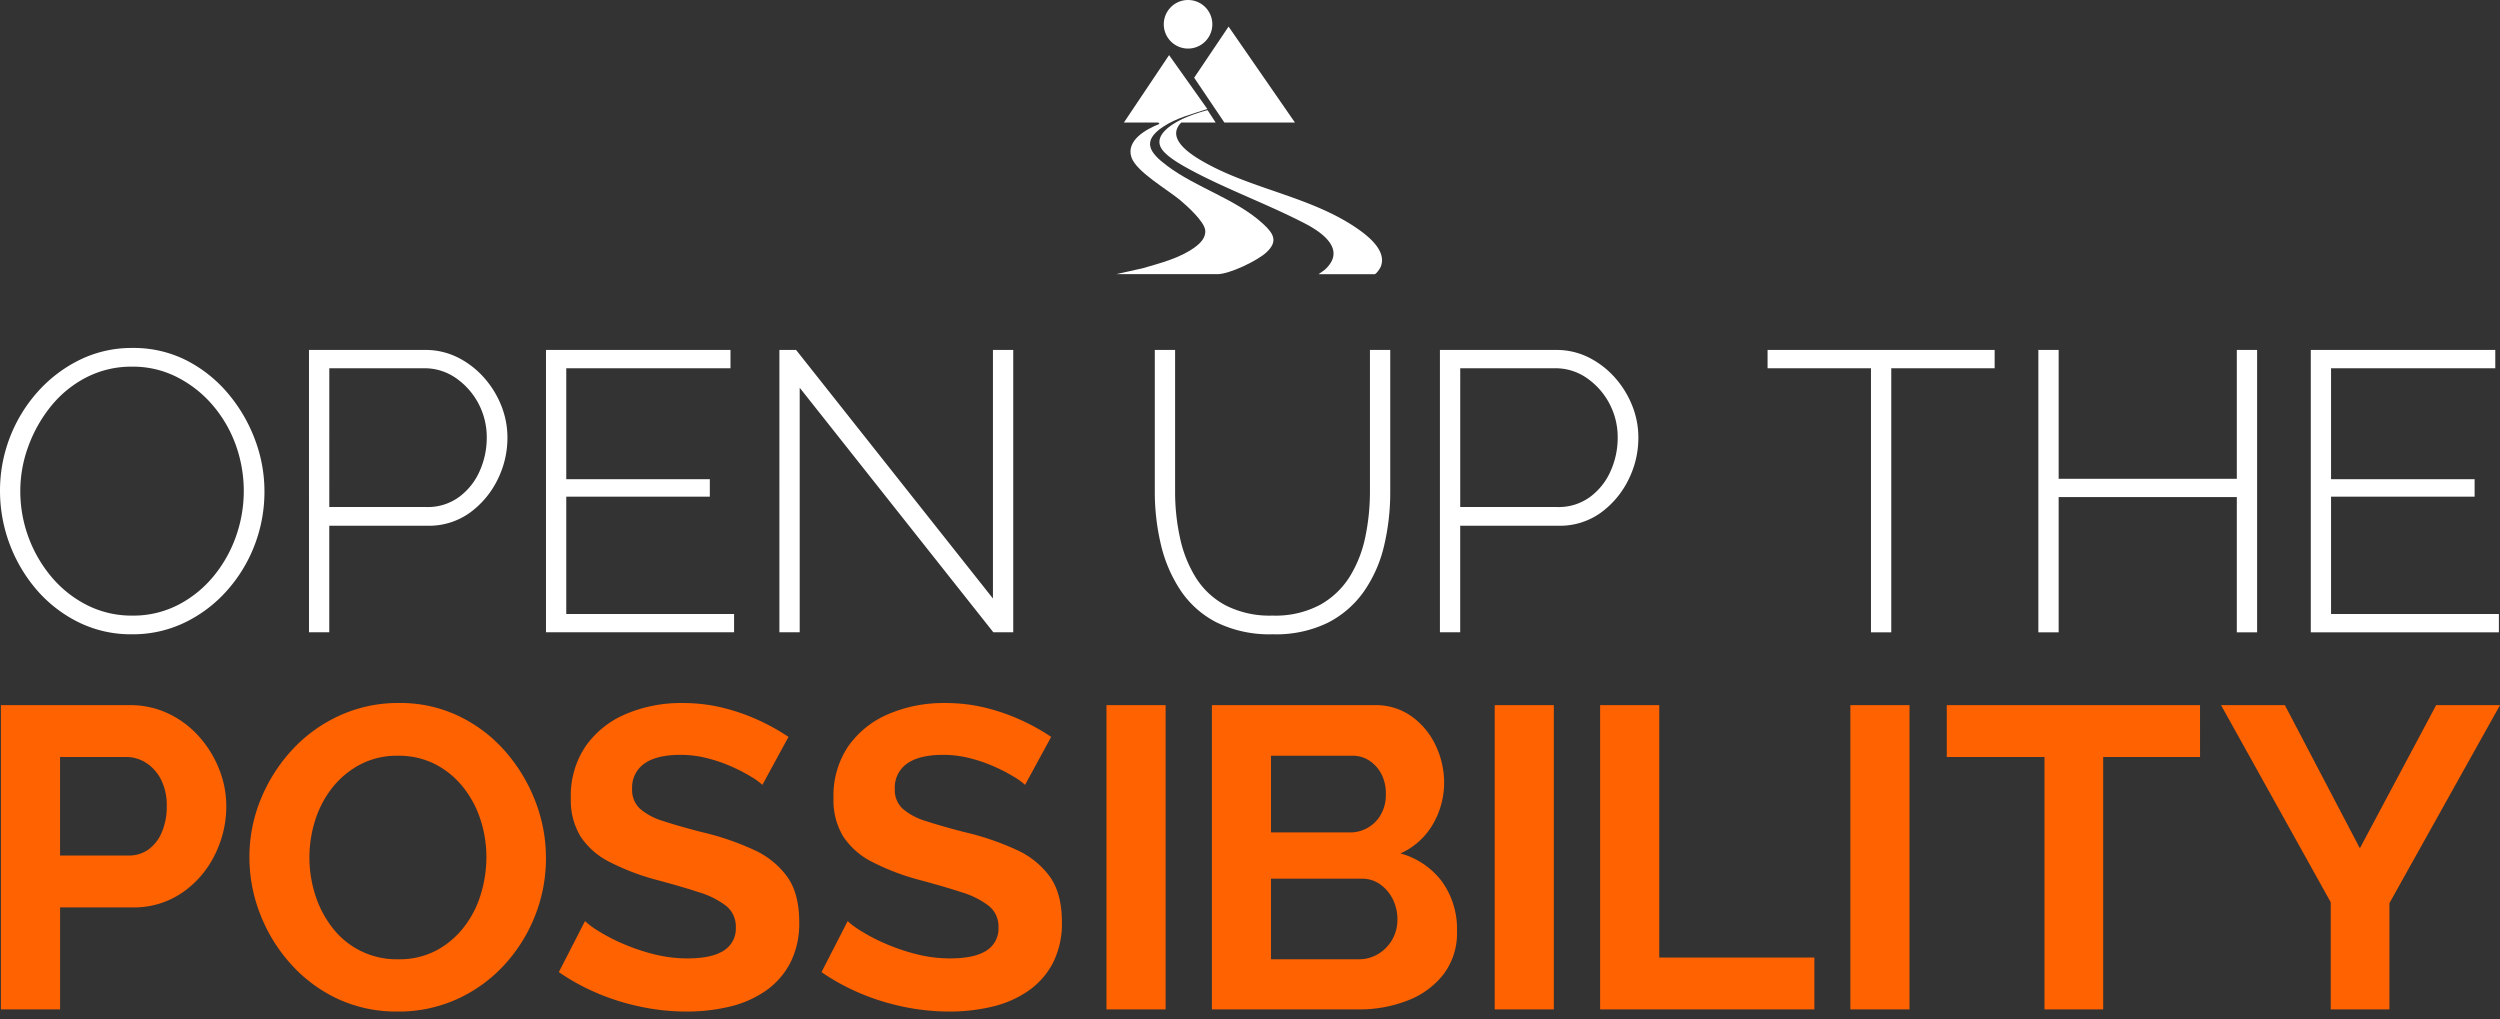
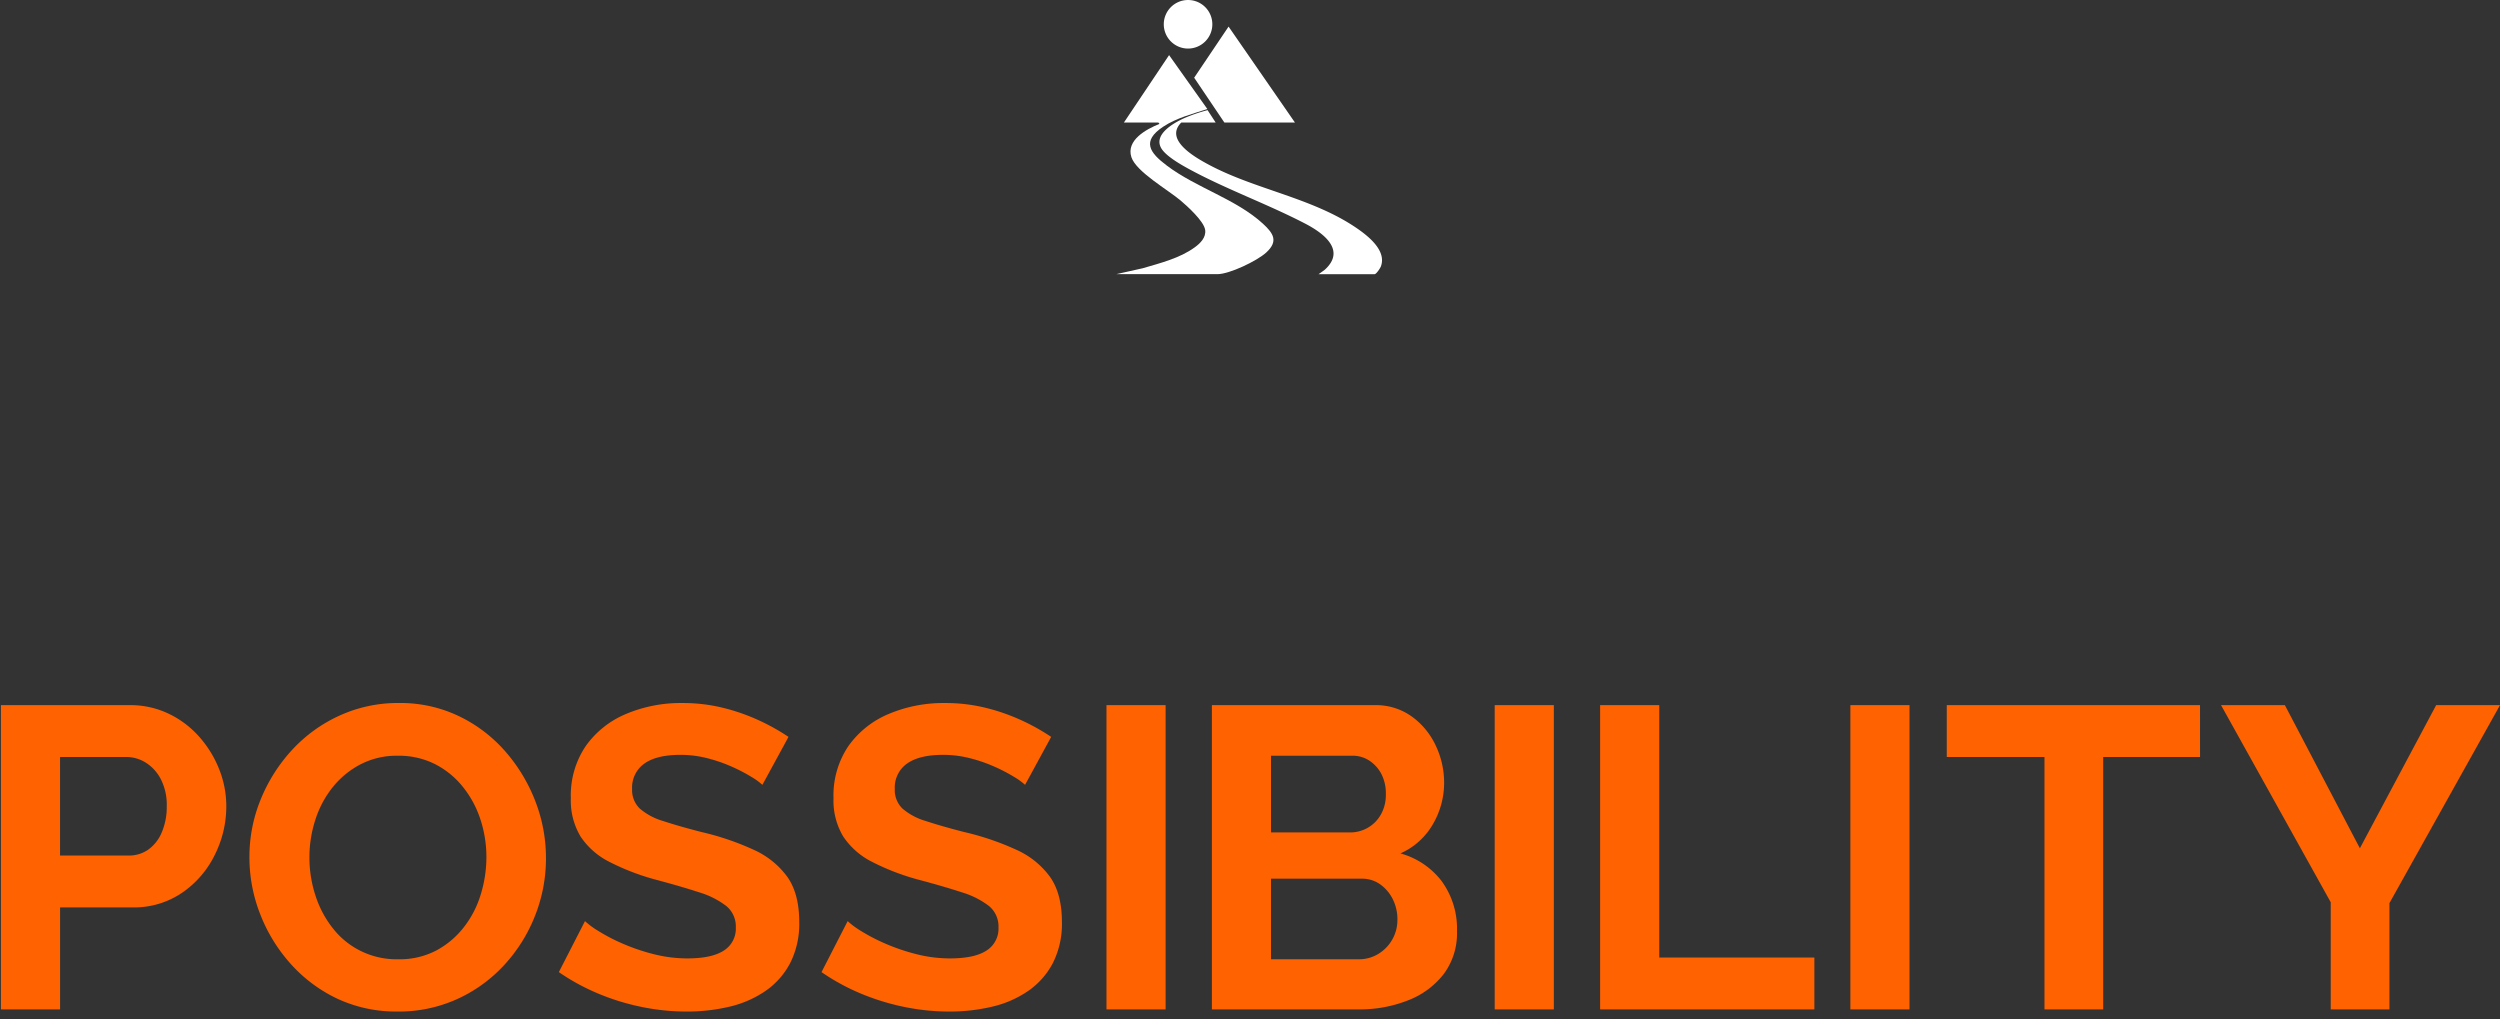
<svg xmlns="http://www.w3.org/2000/svg" width="542" height="221" viewBox="0 0 542 221">
  <rect x="0" y="0" width="542" height="221" fill="#333333" stroke="none" />
  <path fill="#fff" d="m243.658 26.572 9.8-14.624 8.293 11.684c-3.23 1.073-6.7 1.931-9.577 3.841-4.758 3.164-2.891 5.645.785 8.418 6.424 4.847 15.021 7.255 20.856 12.615 2.322 2.133 3.356 3.821.68 6.263-1.966 1.794-7.959 4.67-10.558 4.67H242l5.731-1.28c3.8-1.116 8.054-2.175 11.293-4.538 1.2-.873 2.469-2.125 2.261-3.743-.244-1.9-3.857-5.159-5.343-6.417-2.741-2.321-9.641-6.234-10.658-9.395-1.184-3.671 3.252-6.073 6.064-7.194.043-.057-.2-.3-.226-.3Z" />
  <path fill="#fff" d="M263.56 26.572h-7.463c-3.769 3.764 3.09 7.593 5.952 9.125 10.122 5.417 22.469 7.173 32.077 13.758 2.474 1.7 6.557 4.878 5.24 8.324-.144.377-.986 1.661-1.354 1.661h-12.137l1.277-.909c4.79-4.276-.237-7.994-4.138-10.026-8.1-4.22-17.141-7.467-25.134-11.8-1.793-.973-5.234-2.9-6.18-4.676-1.57-2.955 2.8-5.39 4.973-6.383a34.7 34.7 0 0 1 5.129-1.768Zm17.189 0h-15.3l-6.553-9.724 7.459-11.084ZM262.834 5.265a5.263 5.263 0 1 1-5.263-5.263 5.263 5.263 0 0 1 5.263 5.263" />
  <g opacity=".999">
    <path fill="#ff6200" d="M.199 218.836v-65.961h27.963a19.121 19.121 0 0 1 8.408 1.858 20.85 20.85 0 0 1 6.643 5.017 23.689 23.689 0 0 1 4.32 7.061 21.676 21.676 0 0 1 1.529 7.984 23.464 23.464 0 0 1-2.5 10.549 21.23 21.23 0 0 1-7.107 8.222 18.482 18.482 0 0 1-10.73 3.159h-15.7v22.111Zm12.821-33.352h14.864a7.263 7.263 0 0 0 4.274-1.3 8.653 8.653 0 0 0 2.926-3.763 14.008 14.008 0 0 0 1.068-5.626 12.289 12.289 0 0 0-1.254-5.806 9.287 9.287 0 0 0-3.252-3.623 7.979 7.979 0 0 0-4.32-1.254H13.02ZM86.225 219.3a30.085 30.085 0 0 1-13.1-2.787 31.7 31.7 0 0 1-10.126-7.572 35.04 35.04 0 0 1-6.6-10.777 33.771 33.771 0 0 1-2.323-12.31 32.8 32.8 0 0 1 2.462-12.588 35.609 35.609 0 0 1 6.782-10.684 32.03 32.03 0 0 1 10.266-7.432 30.484 30.484 0 0 1 12.913-2.741 29.37 29.37 0 0 1 13.053 2.88 31.4 31.4 0 0 1 10.08 7.711 36.076 36.076 0 0 1 6.457 10.777 34.037 34.037 0 0 1 2.276 12.263 33.681 33.681 0 0 1-2.369 12.5 34.176 34.176 0 0 1-6.689 10.684 31.555 31.555 0 0 1-10.219 7.386 30.59 30.59 0 0 1-12.867 2.694m-19.138-33.445a26.5 26.5 0 0 0 1.3 8.268 22.609 22.609 0 0 0 3.763 7.107 17.5 17.5 0 0 0 14.168 6.735 17.155 17.155 0 0 0 8.268-1.9 18.875 18.875 0 0 0 5.992-5.063 21.779 21.779 0 0 0 3.67-7.153 27.51 27.51 0 0 0 1.208-7.99 26.132 26.132 0 0 0-1.3-8.222 22.259 22.259 0 0 0-3.809-7.061 18.572 18.572 0 0 0-6.039-4.924 17.46 17.46 0 0 0-8.083-1.812 17.034 17.034 0 0 0-8.129 1.9 18.977 18.977 0 0 0-6.039 5.017 22.014 22.014 0 0 0-3.716 7.061 26.4 26.4 0 0 0-1.254 8.036m98.203-15.704a14.459 14.459 0 0 0-2.369-1.719 36.9 36.9 0 0 0-4.181-2.183 32.937 32.937 0 0 0-5.342-1.858 23.358 23.358 0 0 0-5.853-.743q-5.2 0-7.85 1.9a6.34 6.34 0 0 0-2.648 5.5 5.557 5.557 0 0 0 1.672 4.253 13.528 13.528 0 0 0 5.017 2.681q3.344 1.11 8.361 2.4a58.8 58.8 0 0 1 11.288 3.837 18.2 18.2 0 0 1 7.339 5.917q2.554 3.651 2.555 9.752a18.791 18.791 0 0 1-1.951 8.875 16.825 16.825 0 0 1-5.342 6.055 22.972 22.972 0 0 1-7.8 3.42 39.863 39.863 0 0 1-9.337 1.062 48.368 48.368 0 0 1-9.851-1.023 50.426 50.426 0 0 1-9.43-2.926 46.694 46.694 0 0 1-8.408-4.6l5.667-11.055a18.3 18.3 0 0 0 2.973 2.183 39.816 39.816 0 0 0 5.2 2.694 43.263 43.263 0 0 0 6.689 2.276 29.408 29.408 0 0 0 7.339.929q5.3 0 7.9-1.7a5.6 5.6 0 0 0 2.6-5.007 5.715 5.715 0 0 0-2.09-4.671 18.376 18.376 0 0 0-5.9-2.961q-3.81-1.247-9.012-2.636a51.4 51.4 0 0 1-10.451-3.977 16.284 16.284 0 0 1-6.224-5.5 15.153 15.153 0 0 1-2.09-8.281 19.07 19.07 0 0 1 3.252-11.333 20.287 20.287 0 0 1 8.733-6.938 30.456 30.456 0 0 1 12.17-2.36 36.51 36.51 0 0 1 8.779 1.022 43.309 43.309 0 0 1 7.757 2.694 45.835 45.835 0 0 1 6.5 3.623Zm56.948 0a14.458 14.458 0 0 0-2.369-1.719 36.908 36.908 0 0 0-4.181-2.183 32.941 32.941 0 0 0-5.342-1.858 23.358 23.358 0 0 0-5.853-.743q-5.2 0-7.85 1.9a6.34 6.34 0 0 0-2.648 5.5 5.557 5.557 0 0 0 1.672 4.253 13.528 13.528 0 0 0 5.017 2.681q3.345 1.11 8.361 2.4a58.794 58.794 0 0 1 11.288 3.837 18.2 18.2 0 0 1 7.339 5.917q2.554 3.651 2.555 9.752a18.79 18.79 0 0 1-1.951 8.875 16.824 16.824 0 0 1-5.342 6.055 22.974 22.974 0 0 1-7.8 3.42 39.864 39.864 0 0 1-9.337 1.062 48.369 48.369 0 0 1-9.851-1.023 50.428 50.428 0 0 1-9.43-2.926 46.694 46.694 0 0 1-8.408-4.6l5.667-11.055a18.306 18.306 0 0 0 2.973 2.183 39.813 39.813 0 0 0 5.2 2.694 43.262 43.262 0 0 0 6.689 2.276 29.408 29.408 0 0 0 7.339.929q5.3 0 7.9-1.7a5.6 5.6 0 0 0 2.6-5.007 5.715 5.715 0 0 0-2.09-4.671 18.377 18.377 0 0 0-5.9-2.961q-3.811-1.247-9.012-2.636a51.4 51.4 0 0 1-10.452-3.977 16.284 16.284 0 0 1-6.224-5.5 15.153 15.153 0 0 1-2.09-8.281 19.07 19.07 0 0 1 3.252-11.333 20.287 20.287 0 0 1 8.733-6.938 30.456 30.456 0 0 1 12.17-2.36 36.511 36.511 0 0 1 8.779 1.022 43.312 43.312 0 0 1 7.757 2.694 45.83 45.83 0 0 1 6.5 3.623Zm17.65-17.279h12.821v65.961h-12.821zm75.994 49.052a14.763 14.763 0 0 1-2.88 9.244 17.879 17.879 0 0 1-7.757 5.713 28.386 28.386 0 0 1-10.637 1.951h-31.866v-65.96h35.3a13.319 13.319 0 0 1 8.036 2.462 16.186 16.186 0 0 1 5.2 6.317 18.684 18.684 0 0 1 1.812 8.036 17.8 17.8 0 0 1-2.415 8.965 15.211 15.211 0 0 1-7.061 6.364 16.865 16.865 0 0 1 8.965 6.039 17.528 17.528 0 0 1 3.3 10.87m-40.32-38.09v16.63h17.094a7.6 7.6 0 0 0 6.735-3.9 8.617 8.617 0 0 0 1.068-4.366 9.2 9.2 0 0 0-.975-4.413 7.811 7.811 0 0 0-2.6-2.88 6.545 6.545 0 0 0-3.67-1.068Zm27.406 35.582a9.759 9.759 0 0 0-1.022-4.506 8.677 8.677 0 0 0-2.741-3.205 6.705 6.705 0 0 0-3.948-1.208h-19.7v17.466h19.045a7.956 7.956 0 0 0 4.227-1.161 8.563 8.563 0 0 0 3.019-3.112 8.463 8.463 0 0 0 1.115-4.273m21.096-46.546h12.821v65.961h-12.821zm22.854 65.961v-65.961h12.82v54.72h33.631v11.241Zm54.255-65.961h12.821v65.961h-12.821zm75.809 11.241h-21v54.719h-12.728v-54.719H422.06v-11.241h54.905Zm18.393-11.241 16.258 31.029 16.537-31.029h13.843l-23.97 42.92v23.04h-12.728V195.61l-23.783-42.735Z" />
-     <path fill="#fff" d="M28.623 137.513a25.64 25.64 0 0 1-11.639-2.63 28.873 28.873 0 0 1-9.052-7.026A32.99 32.99 0 0 1 0 106.476a32.163 32.163 0 0 1 8.233-21.6 29.758 29.758 0 0 1 9.139-6.9 25.527 25.527 0 0 1 11.337-2.537 25.252 25.252 0 0 1 11.682 2.673 29.053 29.053 0 0 1 9.009 7.156 33.693 33.693 0 0 1 5.863 10 31.69 31.69 0 0 1 2.069 11.207 32.286 32.286 0 0 1-2.155 11.764 31.909 31.909 0 0 1-6.077 9.92 29.159 29.159 0 0 1-9.139 6.854 25.875 25.875 0 0 1-11.337 2.5M4.4 106.476a28.917 28.917 0 0 0 6.854 18.709 24.454 24.454 0 0 0 7.673 6.035 21.383 21.383 0 0 0 9.785 2.242 21.194 21.194 0 0 0 9.915-2.327 24.379 24.379 0 0 0 7.673-6.21 28.32 28.32 0 0 0 4.871-8.664 29.495 29.495 0 0 0-.086-19.872 27.6 27.6 0 0 0-5.043-8.621 25.028 25.028 0 0 0-7.716-6.035 21.036 21.036 0 0 0-9.613-2.241 21.375 21.375 0 0 0-10 2.327 23.88 23.88 0 0 0-7.63 6.208 30.292 30.292 0 0 0-4.914 8.664 28.026 28.026 0 0 0-1.769 9.785m62.588 30.605V75.87h25.174a15.518 15.518 0 0 1 7.113 1.64 18.951 18.951 0 0 1 5.65 4.352 20.494 20.494 0 0 1 3.751 6.078 18.539 18.539 0 0 1 1.336 6.9 20.279 20.279 0 0 1-2.2 9.268 19.359 19.359 0 0 1-6.035 7.113 15.16 15.16 0 0 1-9.1 2.759H71.385v23.101Zm4.4-27.157H92.51a11.463 11.463 0 0 0 6.983-2.155 13.893 13.893 0 0 0 4.483-5.6 17.65 17.65 0 0 0 1.552-7.328 15.566 15.566 0 0 0-6.768-12.932 11.825 11.825 0 0 0-6.768-2.069h-20.6Zm87.76 23.192v3.966H118.37V75.87h40v3.966h-35.604v24.053h31.123v3.793h-31.123v25.434Zm14.225-49.055v53.021h-4.4V75.87h3.621l42.676 53.883V75.87h4.4v61.212h-4.309Zm102.593 53.449a26.083 26.083 0 0 1-12.242-2.586 20.833 20.833 0 0 1-7.845-7.026 30.554 30.554 0 0 1-4.225-9.958 49.321 49.321 0 0 1-1.292-11.294V75.87h4.4v30.778a46.772 46.772 0 0 0 1.034 9.829 27.117 27.117 0 0 0 3.405 8.664 17.081 17.081 0 0 0 6.466 6.078 21.052 21.052 0 0 0 10.217 2.242 20.623 20.623 0 0 0 10.3-2.328 17.778 17.778 0 0 0 6.466-6.164 26.491 26.491 0 0 0 3.362-8.621 47.749 47.749 0 0 0 .991-9.7V75.87h4.4v30.778a49.906 49.906 0 0 1-1.336 11.682 28.763 28.763 0 0 1-4.354 9.871 21.439 21.439 0 0 1-7.845 6.811 25.651 25.651 0 0 1-11.9 2.5m36.207-.431V75.87h25.174a15.517 15.517 0 0 1 7.112 1.64 18.959 18.959 0 0 1 5.651 4.352 20.493 20.493 0 0 1 3.75 6.078 18.532 18.532 0 0 1 1.336 6.9 20.278 20.278 0 0 1-2.2 9.268 19.358 19.358 0 0 1-6.035 7.113 15.161 15.161 0 0 1-9.1 2.759h-21.292v23.101Zm4.4-27.157h21.122a11.462 11.462 0 0 0 6.983-2.155 13.89 13.89 0 0 0 4.483-5.6 17.649 17.649 0 0 0 1.552-7.328 15.568 15.568 0 0 0-6.768-12.932 11.825 11.825 0 0 0-6.768-2.069h-20.6Zm115.866-30.088h-22.415v57.246h-4.4V79.836H383.21V75.87h49.228Zm56.9-3.966v61.212h-4.4v-29.313h-38.624v29.313h-4.4V75.87h4.4v27.933h38.624V75.87Zm52.416 57.246v3.966h-40.779V75.87h40v3.966h-35.606v24.053h31.123v3.793h-31.123v25.434Z" />
  </g>
</svg>